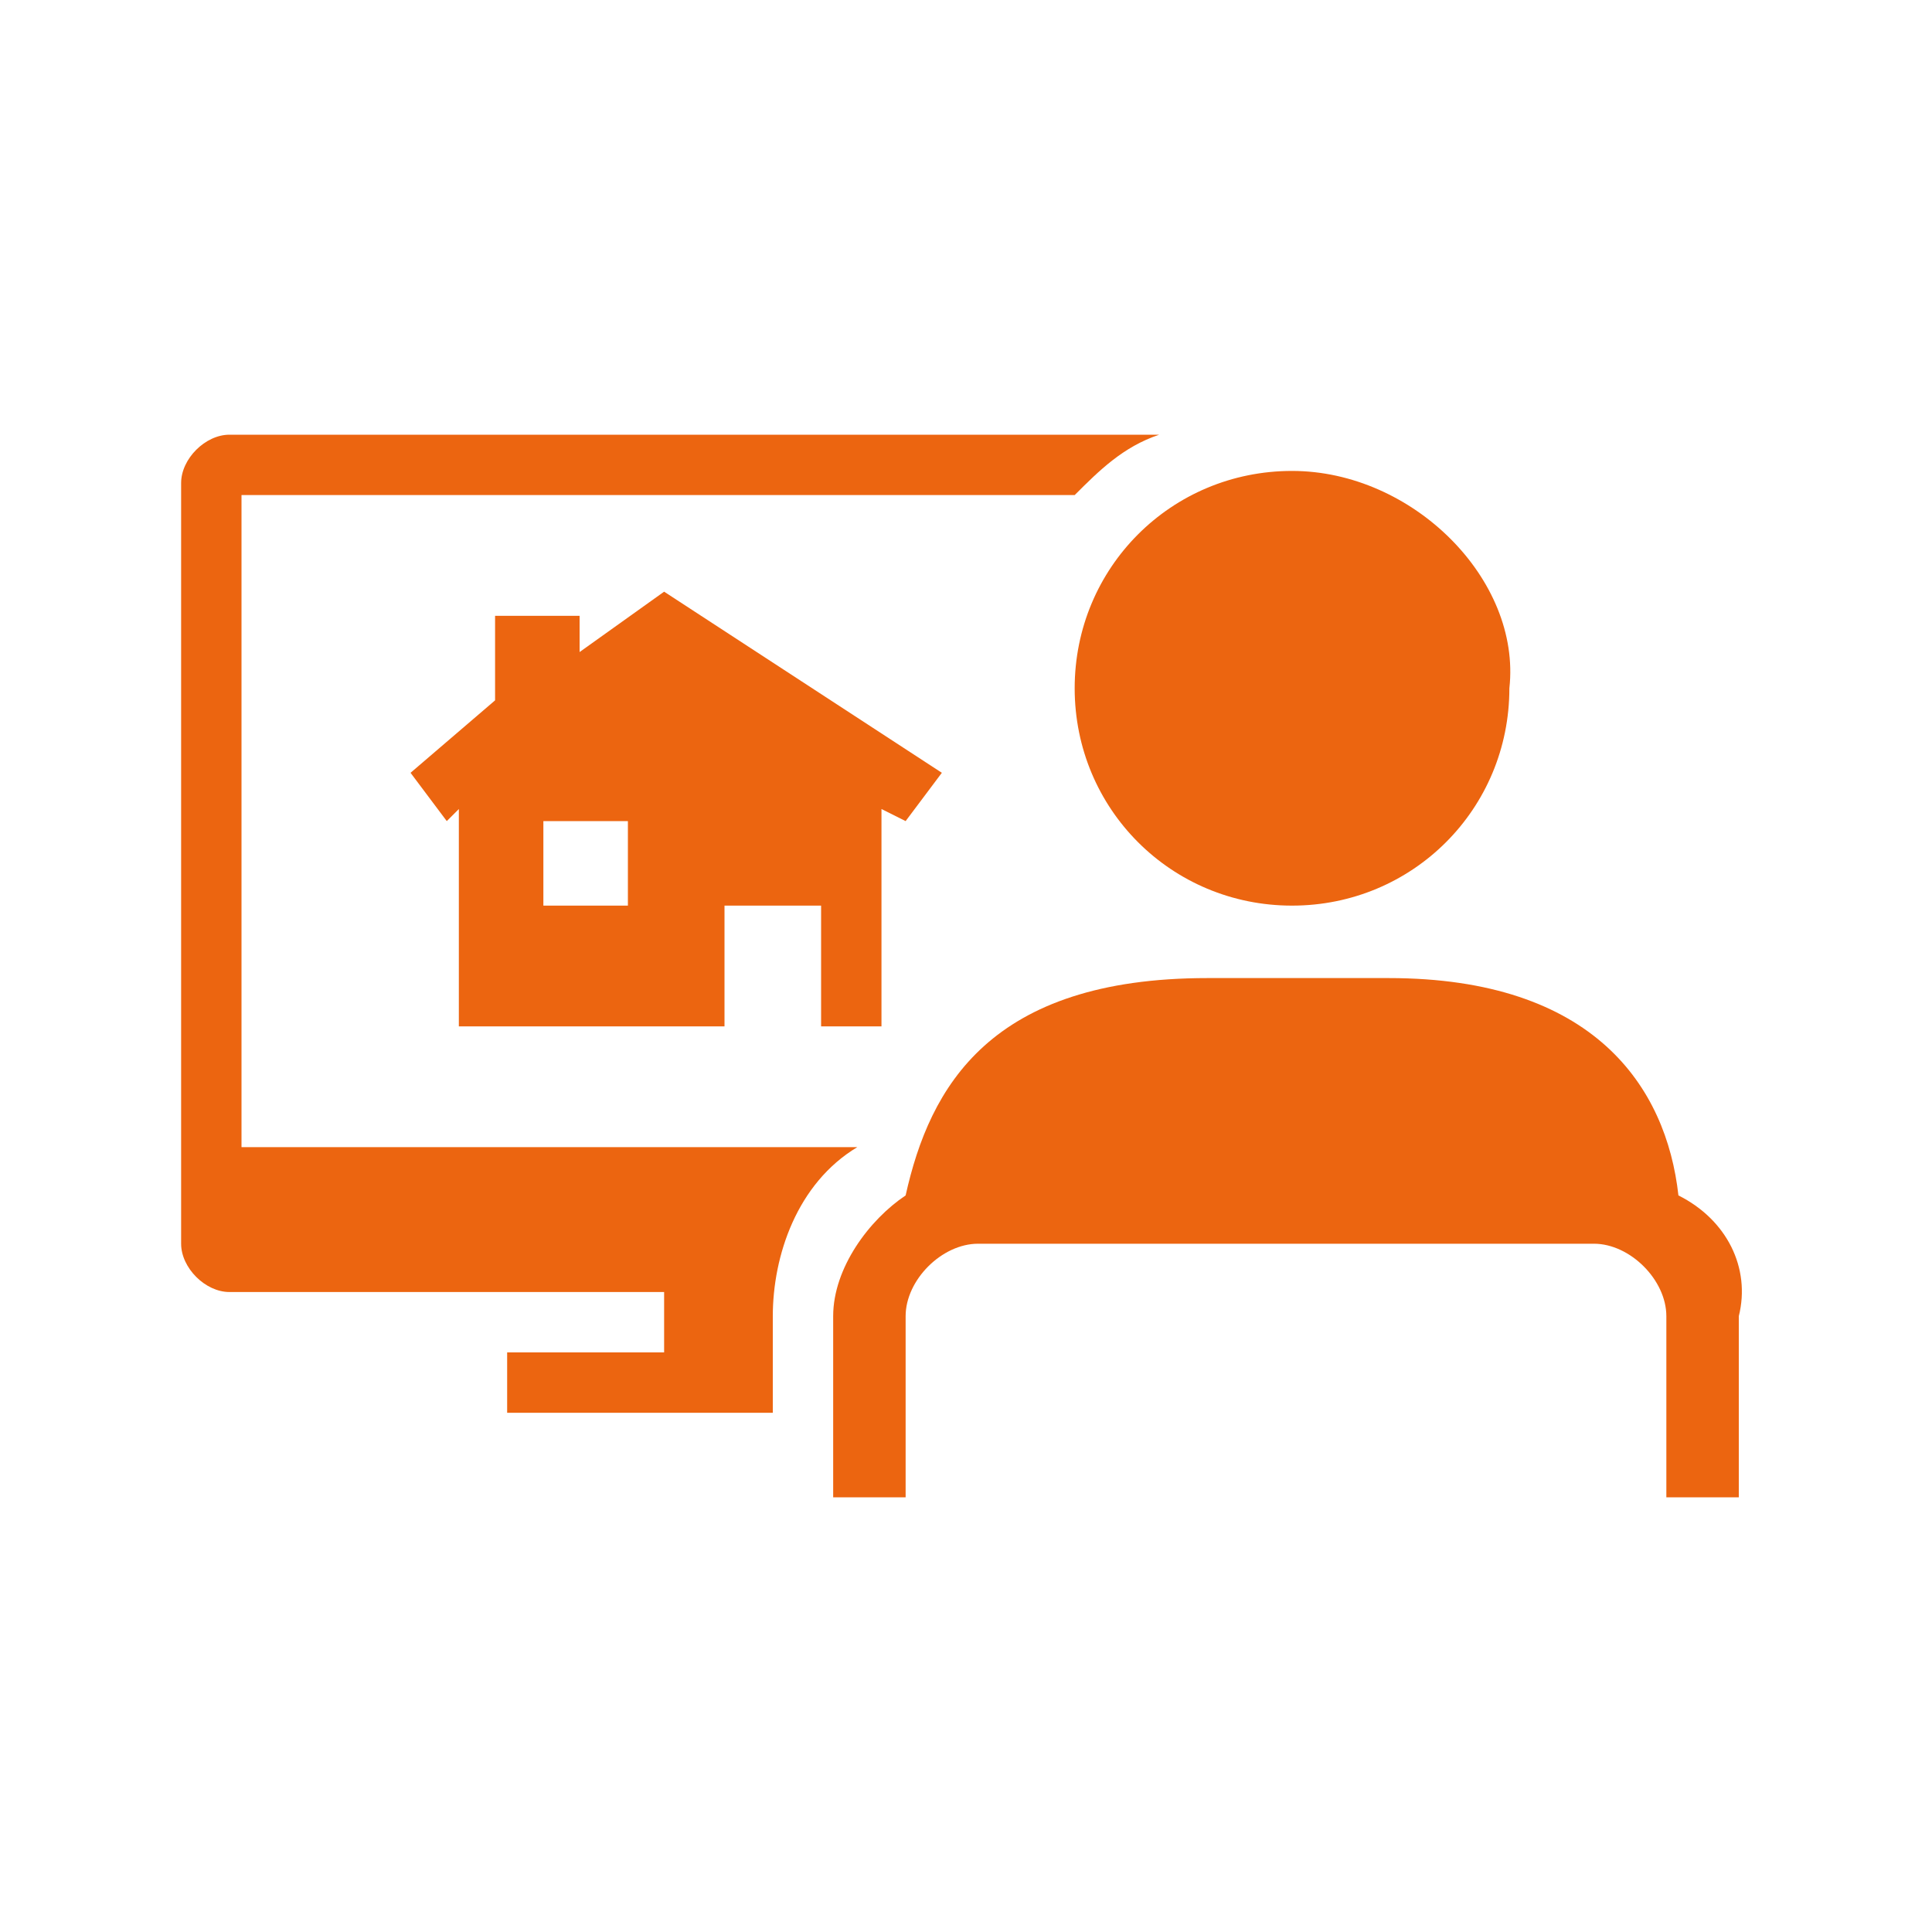
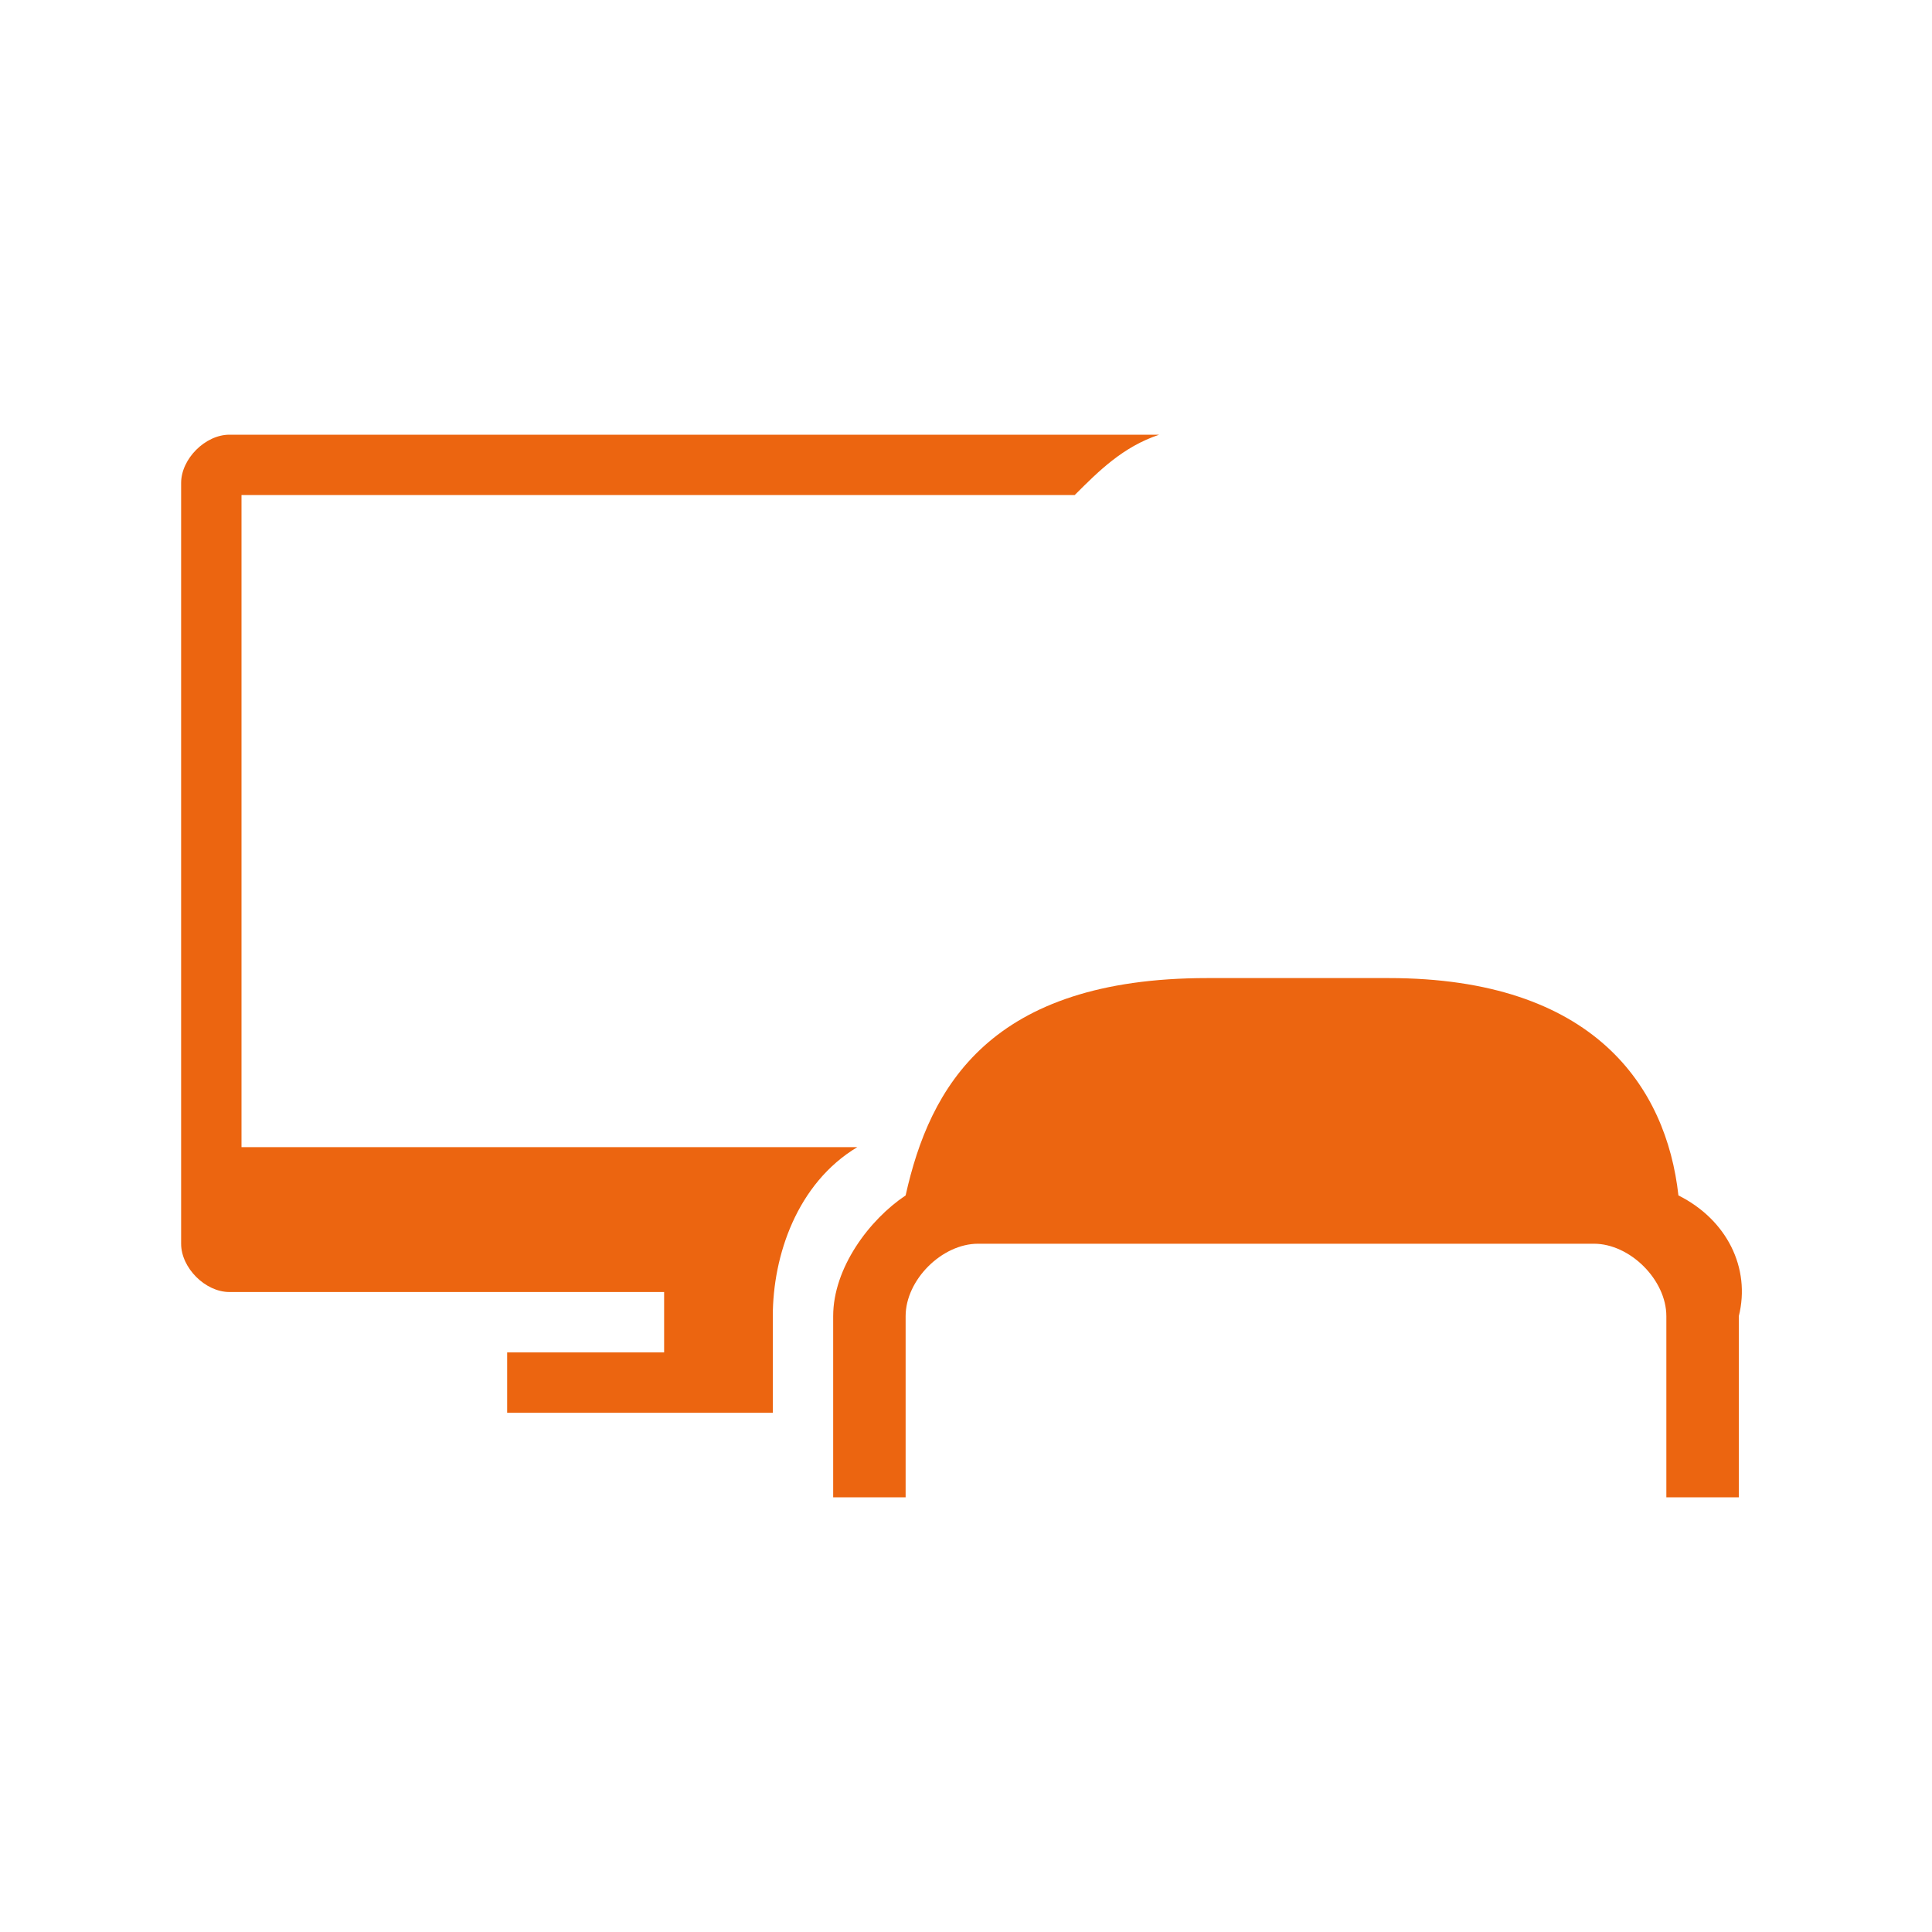
<svg xmlns="http://www.w3.org/2000/svg" version="1.1" id="Calque_1" x="0px" y="0px" viewBox="0 0 16 16" style="enable-background:new 0 0 16 16;" xml:space="preserve">
  <style type="text/css">
	.st0{fill:#EC6510;}
</style>
  <g>
    <path class="st0" d="M5.5,10.8v0.4H4.2v0.5h2.2v-0.8c0-0.5,0.2-1.1,0.7-1.4H2V4.1h6.9c0.2-0.2,0.4-0.4,0.7-0.5H1.9   c-0.2,0-0.4,0.2-0.4,0.4v6.3c0,0.2,0.2,0.4,0.4,0.4H5.5z" />
    <path class="st0" d="M13.9,9.9c-0.1-0.9-0.7-1.8-2.4-1.8H10C8.2,8.1,7.7,9,7.5,9.9c-0.3,0.2-0.6,0.6-0.6,1v1.5h0.6v-1.5   c0-0.3,0.3-0.6,0.6-0.6h5.1c0.3,0,0.6,0.3,0.6,0.6v1.5h0.6v-1.5C14.5,10.5,14.3,10.1,13.9,9.9z" />
-     <path class="st0" d="M10.7,3.9c-1,0-1.8,0.8-1.8,1.8c0,1,0.8,1.8,1.8,1.8c1,0,1.8-0.8,1.8-1.8C12.6,4.8,11.7,3.9,10.7,3.9z" />
-     <path class="st0" d="M7.3,8.5V6.7l0.2,0.1l0.3-0.4L5.5,4.9L4.8,5.4V5.1H4.1v0.7L3.4,6.4l0.3,0.4l0.1-0.1v1.8H6v-1h0.8v1H7.3z    M5.2,7.5H4.5V6.8h0.7V7.5z" />
  </g>
</svg>